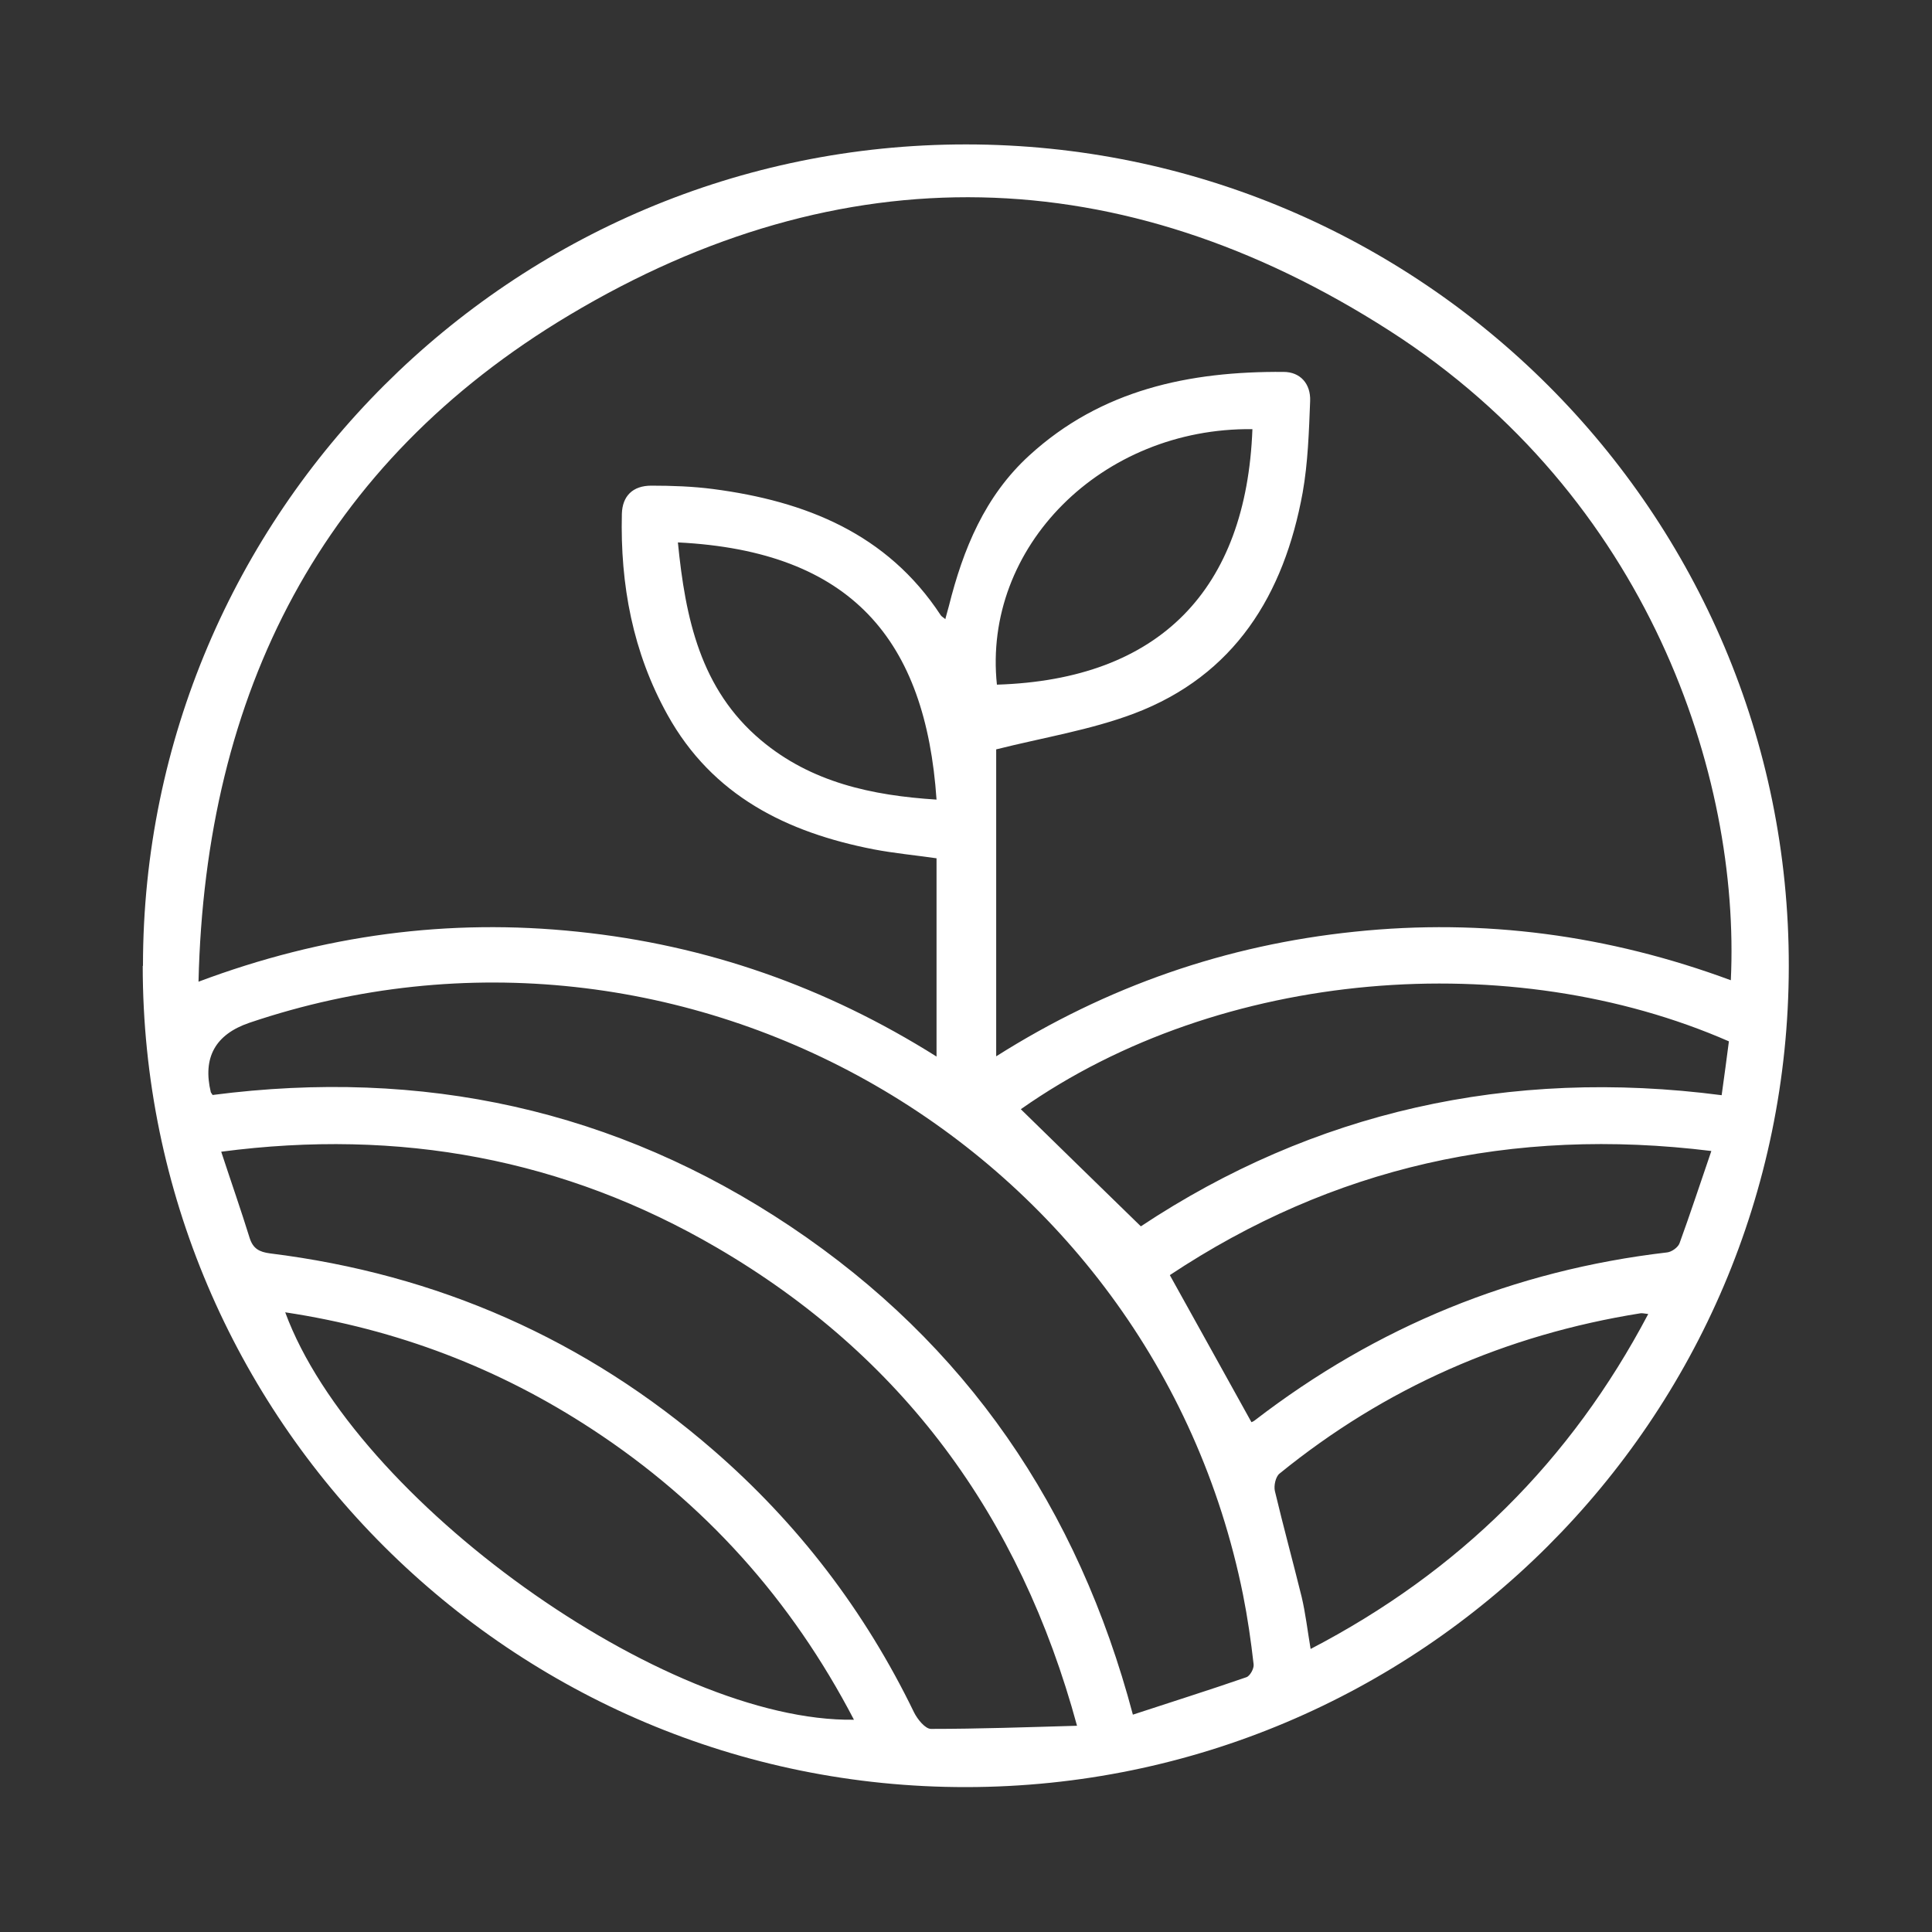
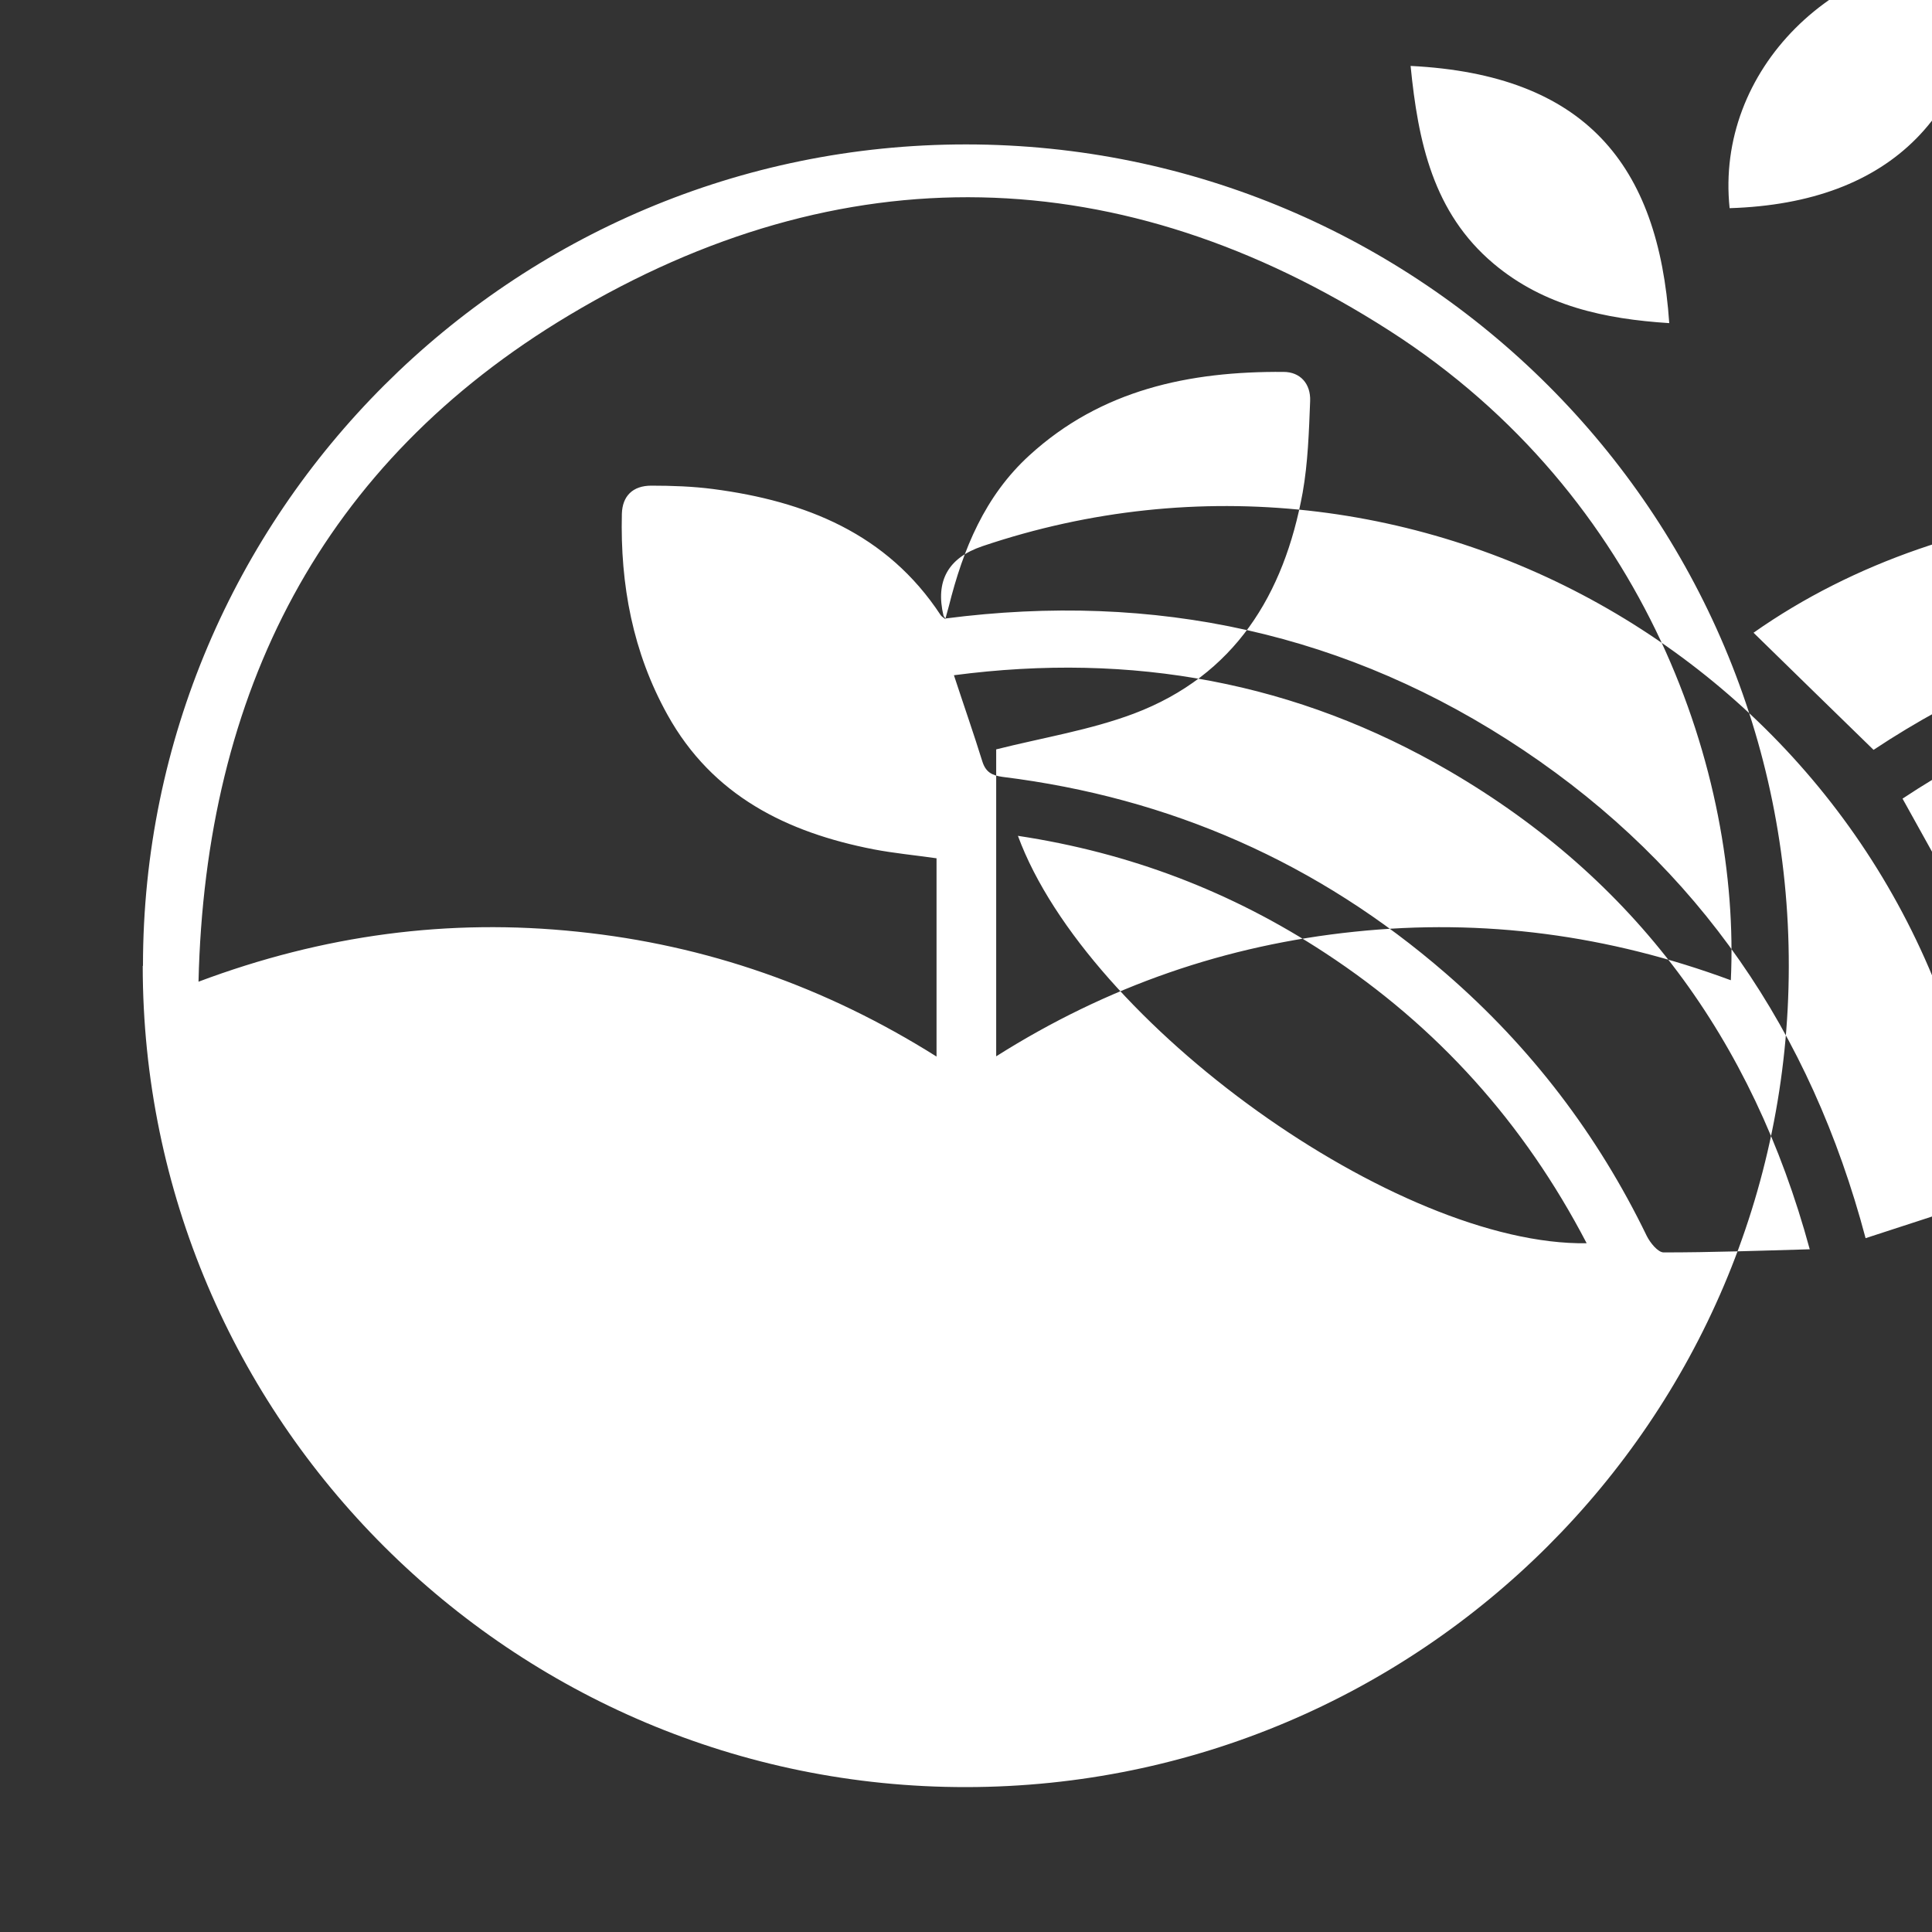
<svg xmlns="http://www.w3.org/2000/svg" id="_レイヤー_1" data-name="レイヤー 1" viewBox="0 0 80 80">
  <rect x="0" y="0" width="80" height="80" fill="#333333" stroke="none" />
  <defs>
    <style>
      .cls-1 {
        fill: #fff;
        stroke-width: 0px;
      }
    </style>
  </defs>
-   <path class="cls-1" d="m5.92,40c0-18.77,15.29-34.03,34.09-34.02,18.82.01,34.09,15.27,34.06,34.04-.02,18.75-15.27,33.96-34.06,33.98-18.8.02-34.1-15.24-34.1-34.01Zm33.23-14.39c.05-.2.1-.35.14-.51.59-2.36,1.49-4.56,3.33-6.24,2.98-2.73,6.64-3.49,10.53-3.46.69,0,1.13.49,1.1,1.21-.05,1.27-.09,2.55-.31,3.79-.77,4.22-2.81,7.57-6.99,9.15-1.81.68-3.75.99-5.7,1.48v12.71c4.6-2.91,9.53-4.61,14.84-5.16,5.34-.56,10.53.14,15.58,2.01.4-8.48-3.42-20.03-14.14-26.9-11.09-7.11-22.67-7.39-33.96-.64-10.24,6.12-15.07,15.61-15.35,27.6,5.17-1.94,10.36-2.63,15.7-2.07,5.33.55,10.27,2.28,14.86,5.17v-8.21c-.91-.13-1.76-.21-2.6-.37-3.6-.7-6.68-2.22-8.54-5.57-1.44-2.59-1.96-5.39-1.89-8.32.02-.74.45-1.17,1.22-1.17.85,0,1.72.03,2.56.14,3.82.5,7.2,1.84,9.42,5.22.03.05.1.09.2.17Zm-30.34,19.73c8.66-1.12,16.67.59,23.93,5.45,7.27,4.87,11.9,11.65,14.17,20.21,1.61-.53,3.17-1.02,4.7-1.55.15-.05.32-.36.3-.53-.11-.97-.25-1.94-.44-2.89-3.75-18.59-23.16-29.76-41.14-23.68q-2.12.72-1.6,2.88s.03.04.08.12Zm35.79,26.13c-2.37-8.73-7.26-15.34-14.92-19.81-6.31-3.68-13.13-4.94-20.52-3.97.42,1.28.82,2.42,1.18,3.58.14.43.39.57.84.63,6.94.86,13.07,3.56,18.35,8.14,3.52,3.05,6.29,6.68,8.32,10.87.14.28.46.68.7.68,1.97,0,3.95-.07,6.05-.13Zm2.64-20.69c7.13-4.73,15.23-6.58,24.05-5.43.11-.8.21-1.52.3-2.23-8.98-3.93-21.01-3.04-29.32,2.81,1.61,1.57,3.24,3.17,4.97,4.85Zm-11.88,20.43c-2.6-4.99-6.19-8.98-10.83-12.02-3.87-2.54-8.09-4.15-12.72-4.85,2.86,7.77,15.72,16.99,23.55,16.87Zm35.5-23.55c-8.26-1.02-15.7.68-22.42,5.14,1.17,2.11,2.28,4.1,3.38,6.09.05-.02.09-.04.13-.07,5.05-3.89,10.74-6.22,17.08-6.96.19-.02.46-.21.52-.39.44-1.21.84-2.43,1.31-3.8Zm-16.59,20.62c6.15-3.2,10.77-7.78,13.98-13.87-.17-.02-.25-.04-.32-.03-5.58.89-10.57,3.08-14.95,6.64-.16.13-.24.5-.19.72.35,1.47.75,2.93,1.11,4.39.16.68.24,1.38.37,2.15Zm-2.41-50.51c-6.25-.07-11.18,4.89-10.58,10.58,6.76-.21,10.33-3.96,10.58-10.58Zm-23.79,4.69c.31,3.14.93,6.08,3.44,8.19,2.08,1.75,4.6,2.29,7.27,2.46-.45-6.58-3.49-10.29-10.71-10.65Z" />
+   <path class="cls-1" d="m5.92,40c0-18.77,15.29-34.03,34.09-34.02,18.82.01,34.09,15.27,34.06,34.04-.02,18.75-15.27,33.96-34.06,33.98-18.8.02-34.1-15.24-34.1-34.01Zm33.23-14.39c.05-.2.1-.35.14-.51.59-2.36,1.49-4.56,3.33-6.24,2.98-2.73,6.64-3.49,10.53-3.46.69,0,1.13.49,1.1,1.21-.05,1.27-.09,2.55-.31,3.79-.77,4.22-2.81,7.57-6.99,9.15-1.81.68-3.75.99-5.7,1.48v12.71c4.6-2.91,9.53-4.61,14.84-5.16,5.34-.56,10.53.14,15.58,2.01.4-8.48-3.42-20.03-14.14-26.9-11.09-7.11-22.67-7.39-33.96-.64-10.24,6.12-15.07,15.61-15.35,27.6,5.17-1.94,10.36-2.63,15.7-2.07,5.33.55,10.27,2.28,14.86,5.17v-8.21c-.91-.13-1.76-.21-2.6-.37-3.6-.7-6.68-2.22-8.54-5.57-1.44-2.59-1.96-5.39-1.89-8.32.02-.74.45-1.17,1.22-1.17.85,0,1.72.03,2.56.14,3.82.5,7.2,1.84,9.42,5.22.03.05.1.09.2.17Zc8.66-1.12,16.67.59,23.93,5.45,7.27,4.87,11.9,11.65,14.17,20.21,1.61-.53,3.17-1.02,4.7-1.55.15-.05.32-.36.3-.53-.11-.97-.25-1.94-.44-2.89-3.75-18.59-23.16-29.76-41.14-23.68q-2.12.72-1.6,2.88s.03.04.08.12Zm35.79,26.13c-2.37-8.73-7.26-15.34-14.92-19.81-6.31-3.68-13.13-4.94-20.52-3.97.42,1.28.82,2.42,1.18,3.58.14.43.39.57.84.63,6.94.86,13.07,3.56,18.35,8.14,3.52,3.05,6.29,6.68,8.32,10.87.14.28.46.68.7.68,1.97,0,3.95-.07,6.05-.13Zm2.64-20.69c7.13-4.73,15.23-6.58,24.05-5.43.11-.8.21-1.52.3-2.23-8.98-3.93-21.01-3.04-29.32,2.81,1.61,1.57,3.24,3.17,4.97,4.85Zm-11.88,20.43c-2.6-4.99-6.19-8.98-10.83-12.02-3.87-2.54-8.09-4.15-12.72-4.85,2.86,7.77,15.72,16.99,23.55,16.87Zm35.5-23.55c-8.26-1.02-15.7.68-22.42,5.14,1.17,2.11,2.28,4.1,3.38,6.09.05-.02.09-.04.13-.07,5.05-3.89,10.74-6.22,17.08-6.96.19-.02.46-.21.52-.39.44-1.21.84-2.43,1.31-3.8Zm-16.59,20.62c6.15-3.2,10.77-7.78,13.98-13.87-.17-.02-.25-.04-.32-.03-5.58.89-10.57,3.08-14.95,6.64-.16.13-.24.5-.19.72.35,1.47.75,2.93,1.11,4.39.16.68.24,1.38.37,2.15Zm-2.41-50.51c-6.25-.07-11.18,4.89-10.58,10.58,6.76-.21,10.33-3.96,10.58-10.58Zm-23.79,4.69c.31,3.14.93,6.08,3.44,8.19,2.08,1.75,4.6,2.29,7.27,2.46-.45-6.58-3.49-10.29-10.71-10.65Z" />
</svg>